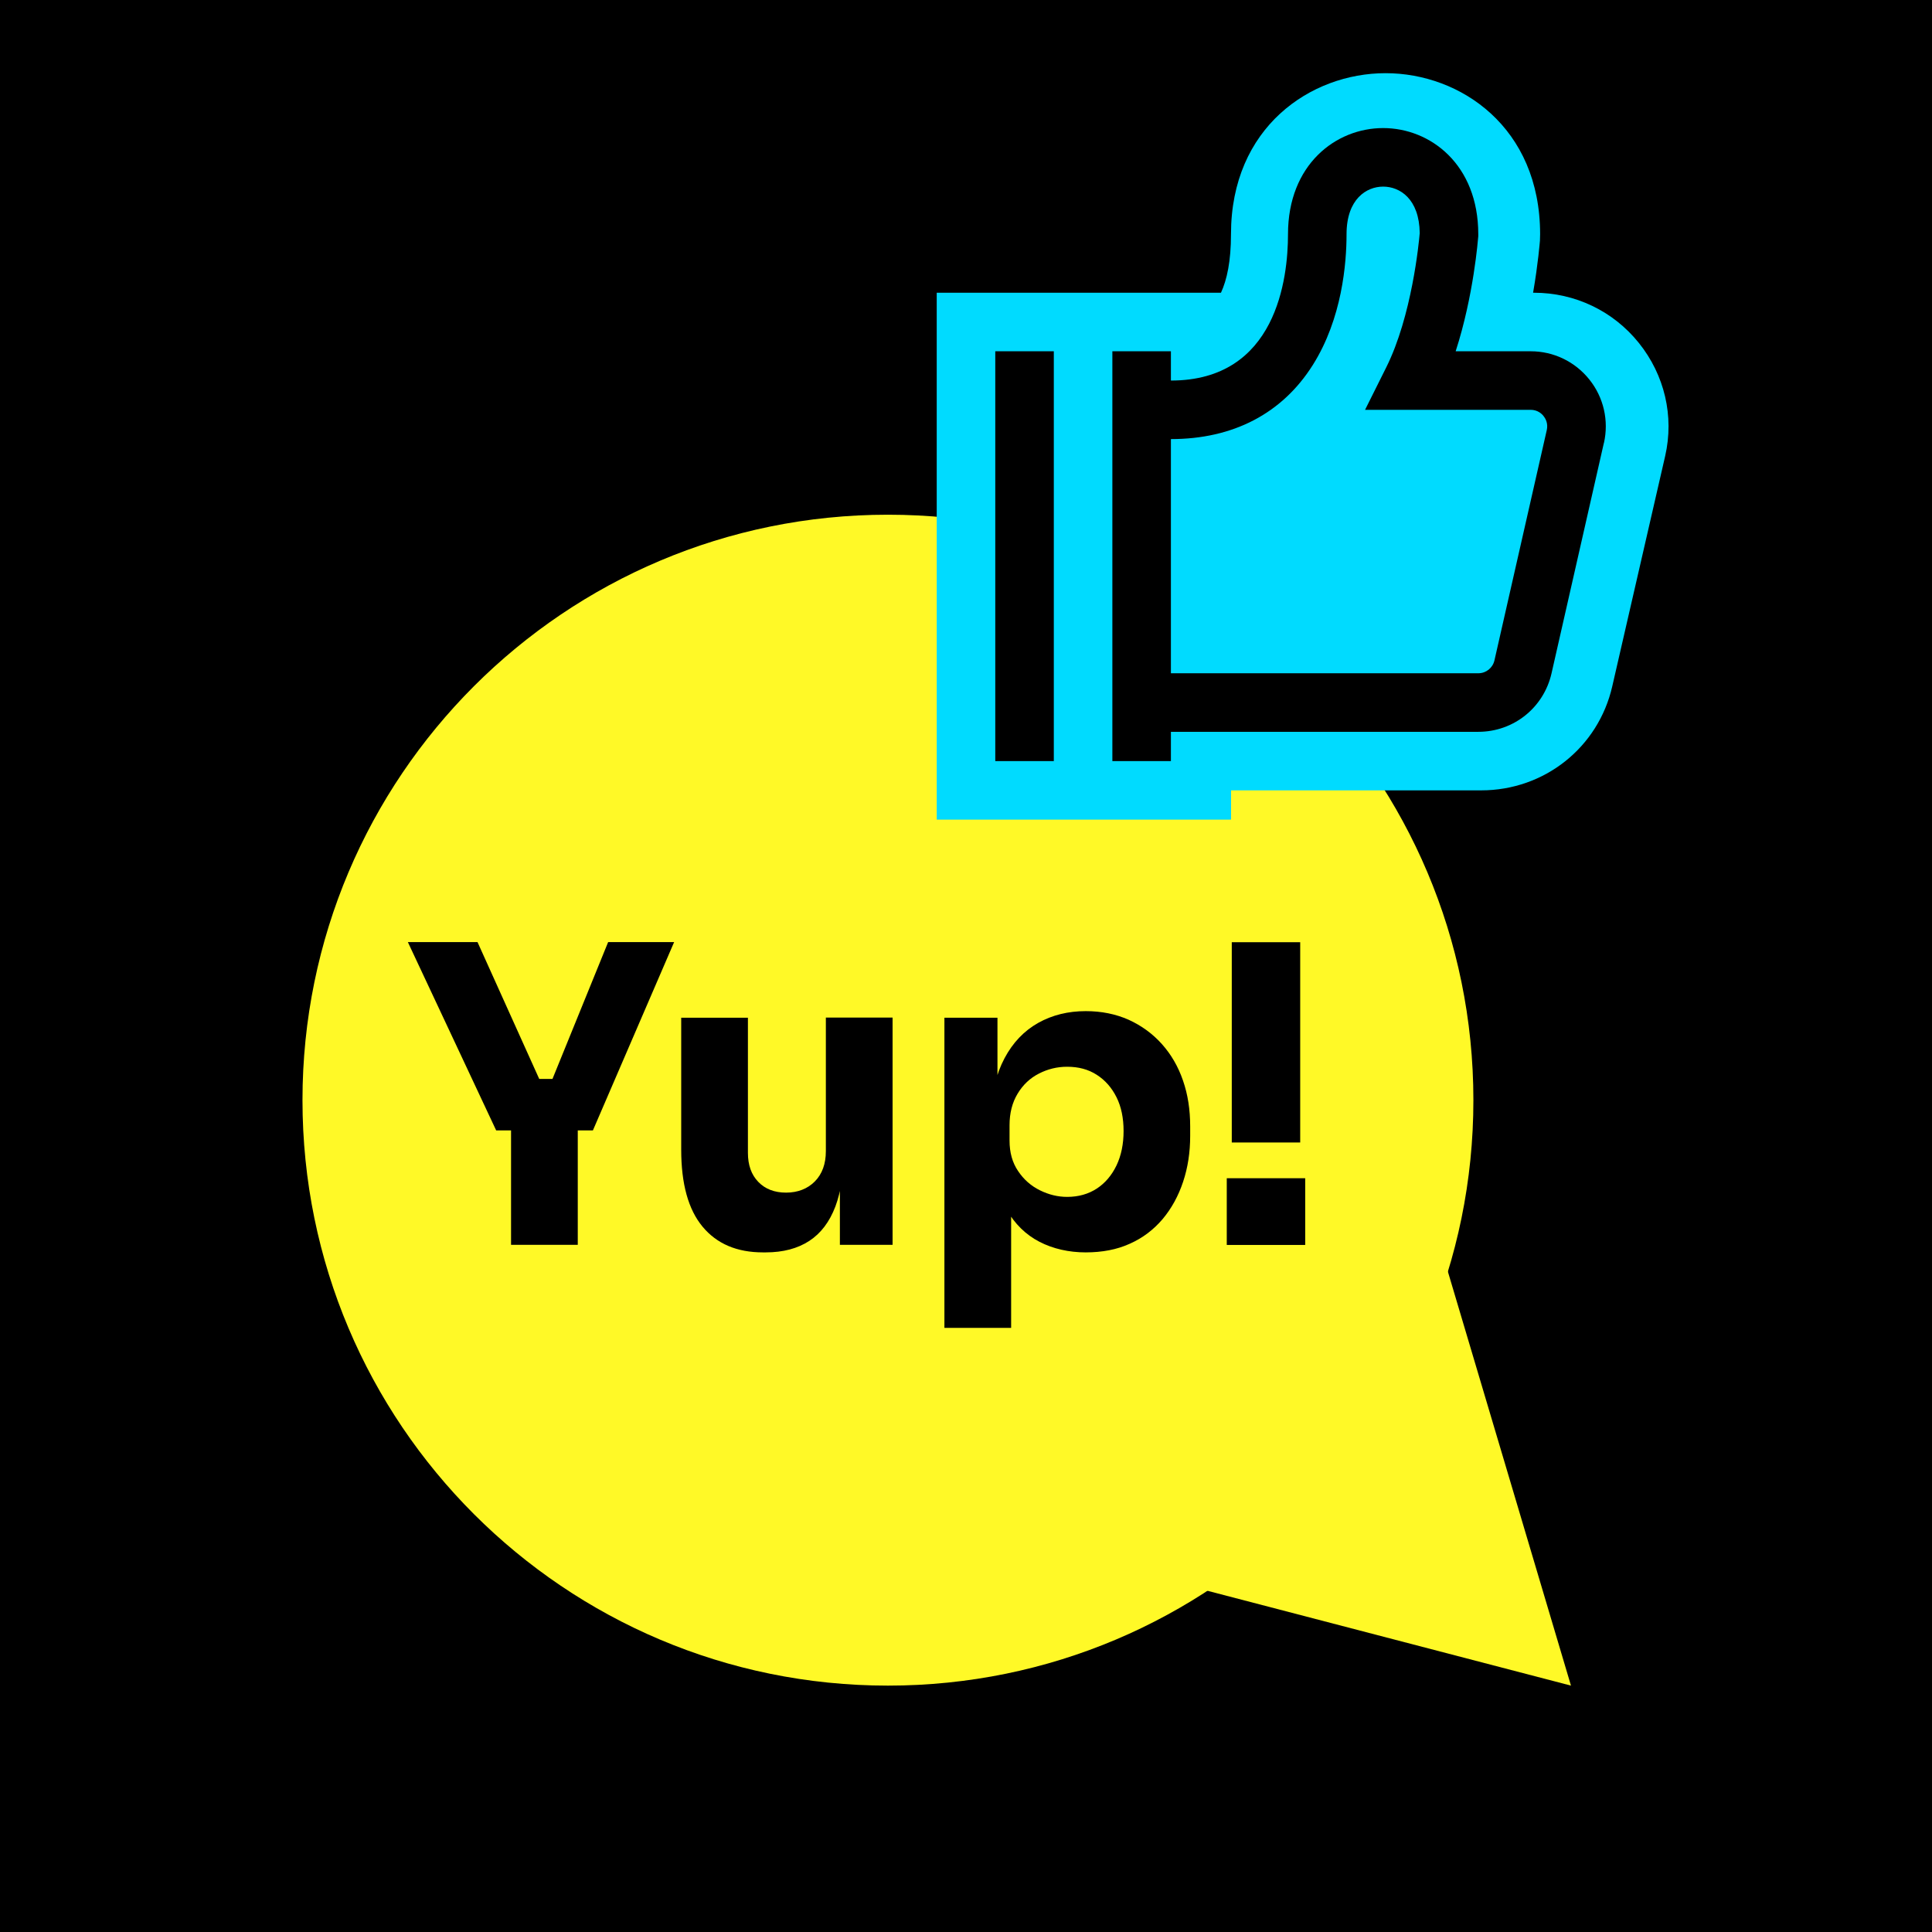
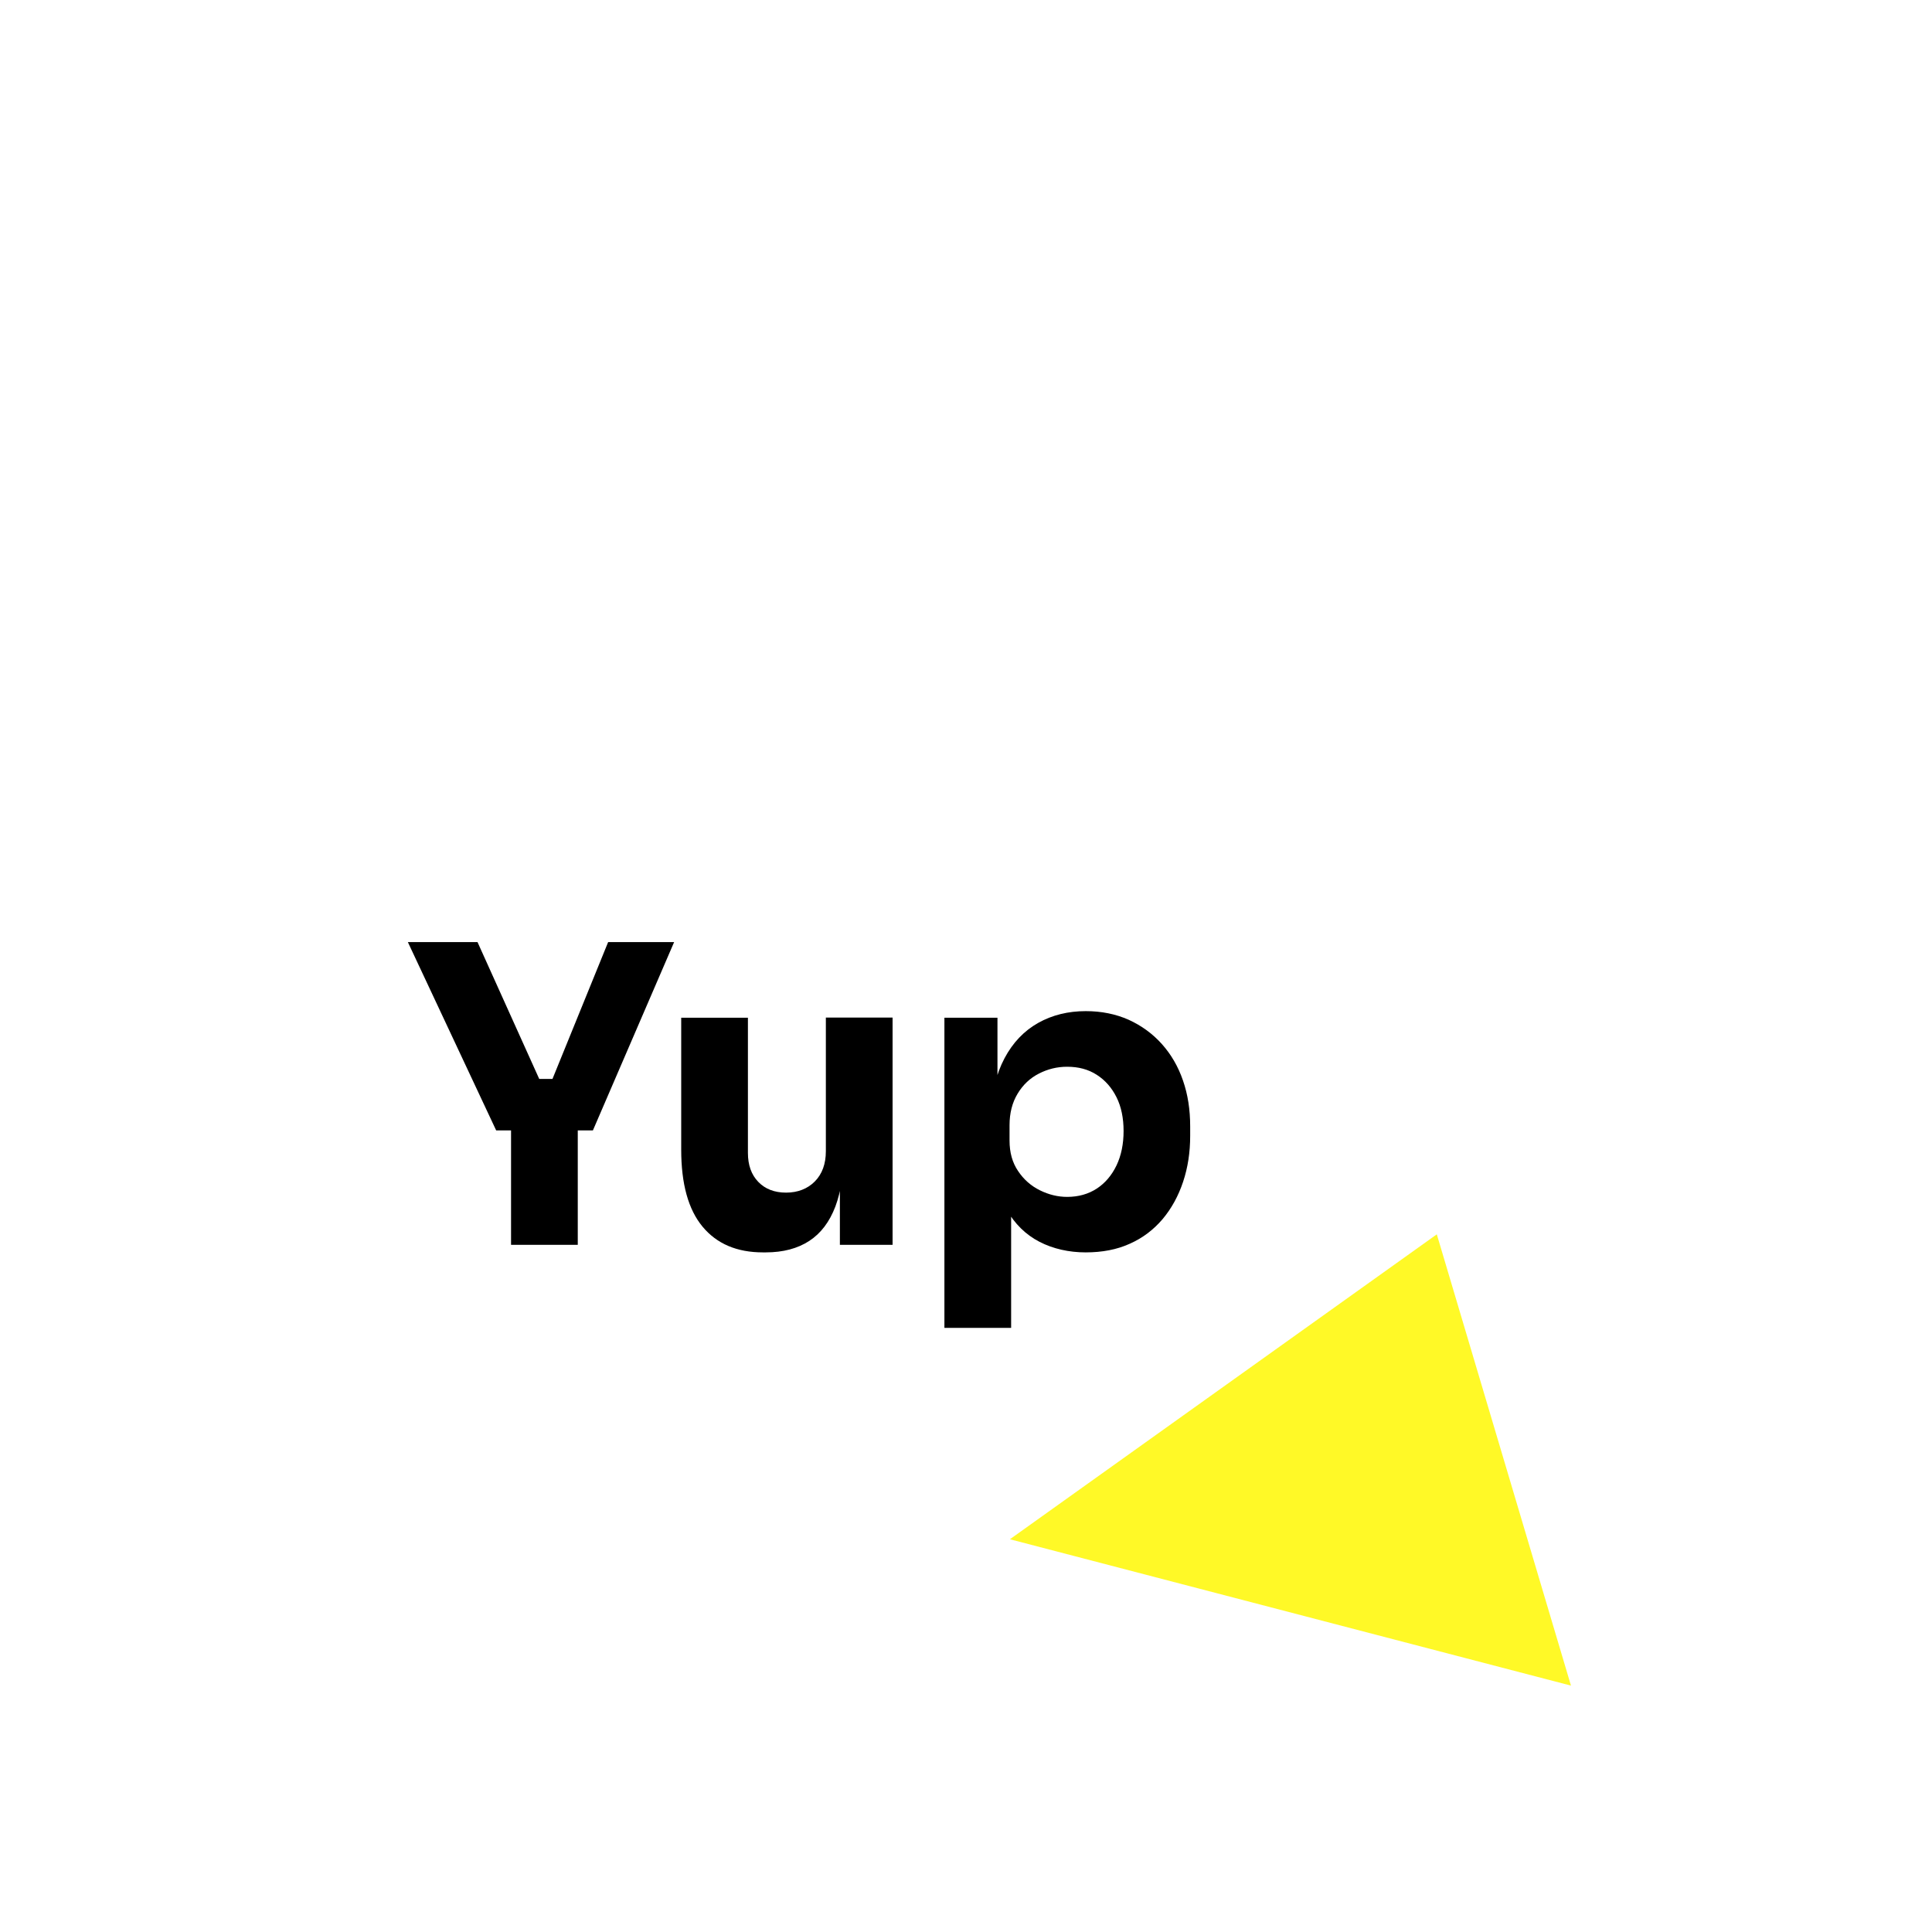
<svg xmlns="http://www.w3.org/2000/svg" width="264" height="264" viewBox="0 0 264 264" fill="none">
-   <rect width="264" height="264" fill="black" />
-   <path d="M121.333 230.333C165.516 230.333 201.333 194.516 201.333 150.333C201.333 106.151 165.516 70.333 121.333 70.333C77.15 70.333 41.333 106.151 41.333 150.333C41.333 194.516 77.15 230.333 121.333 230.333Z" fill="#FFF927" />
  <path d="M196.333 168.667L214.667 230.333L138 210.333L196.333 168.667Z" fill="#FFF927" />
  <path d="M67.8 154.467L55.733 128.733H65.25L73.917 147.95L72.267 147.433H77.033L75.283 147.95L83.1 128.733H92.117L81.017 154.467H67.817H67.8ZM69.833 170.1V153.15H78.95V170.1H69.833Z" fill="black" />
  <path d="M104.25 171.133C100.7 171.133 97.95 169.967 96 167.617C94.05 165.267 93.084 161.767 93.084 157.083V139.067H102.2V157.533C102.2 159.2 102.667 160.517 103.617 161.5C104.567 162.483 105.834 162.967 107.417 162.967C109 162.967 110.35 162.45 111.35 161.433C112.35 160.417 112.85 159.033 112.85 157.3V139.05H121.967V170.1H114.767V157.017H115.334C115.334 160.15 114.933 162.767 114.15 164.867C113.35 166.967 112.167 168.533 110.583 169.567C109 170.6 107.017 171.133 104.633 171.133H104.234H104.25Z" fill="black" />
  <path d="M129.05 181.45V139.067H136.3V152.5L135.333 152.45C135.483 149.35 136.133 146.733 137.267 144.6C138.4 142.467 139.933 140.867 141.85 139.783C143.783 138.7 145.95 138.167 148.367 138.167C150.517 138.167 152.467 138.567 154.233 139.35C155.983 140.15 157.5 141.25 158.767 142.667C160.033 144.083 161 145.75 161.65 147.65C162.317 149.567 162.633 151.65 162.633 153.917V155.217C162.633 157.45 162.317 159.533 161.667 161.483C161.017 163.433 160.083 165.133 158.867 166.583C157.633 168.033 156.15 169.167 154.383 169.95C152.633 170.75 150.617 171.133 148.35 171.133C146.083 171.133 143.9 170.65 142.033 169.683C140.167 168.717 138.667 167.25 137.533 165.267C136.4 163.283 135.783 160.767 135.667 157.7L138.167 161.1V181.45H129.05V181.45ZM145.817 163.55C147.367 163.55 148.717 163.167 149.867 162.417C151.017 161.667 151.917 160.6 152.567 159.25C153.217 157.883 153.533 156.317 153.533 154.55C153.533 152.783 153.217 151.233 152.567 149.933C151.917 148.633 151.033 147.617 149.867 146.867C148.7 146.117 147.367 145.767 145.817 145.767C144.45 145.767 143.167 146.083 141.967 146.7C140.75 147.317 139.783 148.233 139.05 149.45C138.317 150.667 137.95 152.1 137.95 153.75V155.85C137.95 157.483 138.333 158.867 139.117 160.017C139.883 161.167 140.883 162.05 142.1 162.65C143.317 163.25 144.55 163.55 145.833 163.55H145.817Z" fill="black" />
-   <path d="M167.633 170.117V161H178.35V170.117H167.633ZM168.317 156.117V128.75H177.667V156.117H168.317Z" fill="black" />
-   <path d="M128 112V40H166.84C167.66 38.23 168.21 35.68 168.21 32C168.21 17.39 179.09 10 189.33 10C199.57 10 210.45 17.39 210.45 32L210.43 32.72V32.85C210.41 33.06 210.19 35.95 209.49 40H209.6C215.22 40 220.45 42.5 223.95 46.87C227.45 51.23 228.79 56.86 227.54 62.31L220.31 93.78C218.4 102.15 211.03 108 202.4 108H168.22V112H128Z" fill="#00DBFF" />
-   <path d="M136 48H144V104H136V48ZM219.16 60.54L212.01 92.01C210.94 96.71 206.82 100 202 100H160V104H152V48H160V52C174.44 52 176 38.01 176 32C176 22.48 182.54 17.5 189 17.5C195.46 17.5 202 22.48 202 32V32.29C201.96 32.69 201.38 40.38 198.91 48H209.16C212.3 48 215.22 49.41 217.18 51.86C219.14 54.31 219.86 57.48 219.17 60.54H219.16ZM210.92 56.85C210.67 56.53 210.1 56 209.15 56H186.53L189.42 50.21C192.93 43.18 193.89 33.15 194 31.85C193.94 27.17 191.28 25.5 189 25.5C186.72 25.5 184 27.2 184 32C184 35.95 183.4 43.52 179.38 49.89C175.2 56.51 168.5 60 160 60V92H202C203.06 92 203.97 91.28 204.21 90.24L211.36 58.77C211.57 57.85 211.18 57.17 210.92 56.86V56.85Z" fill="black" />
</svg>